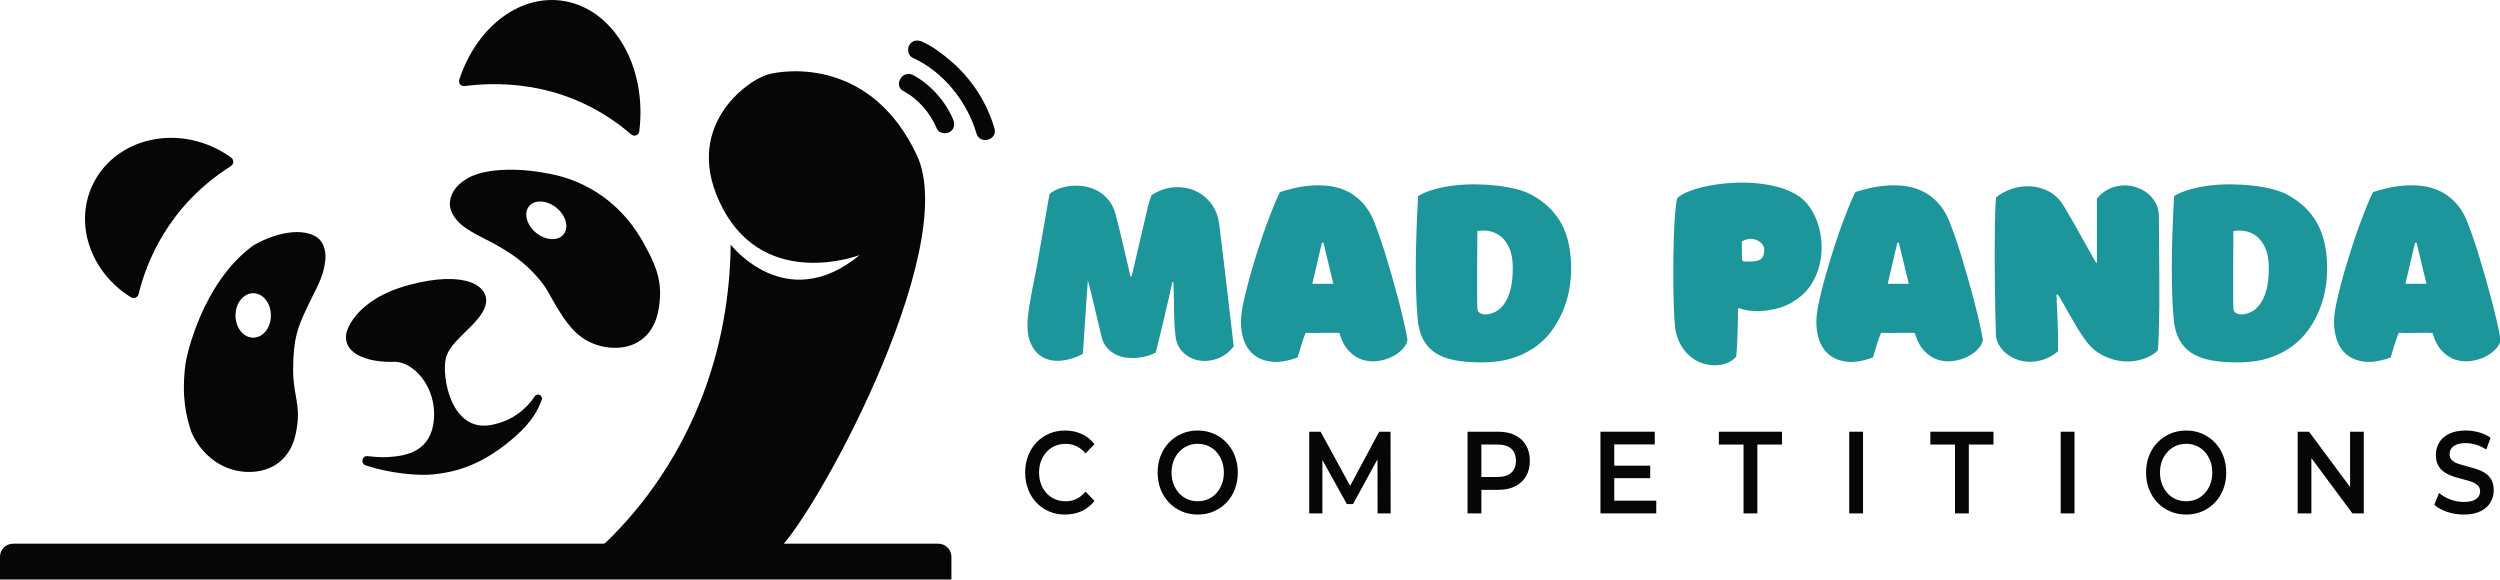
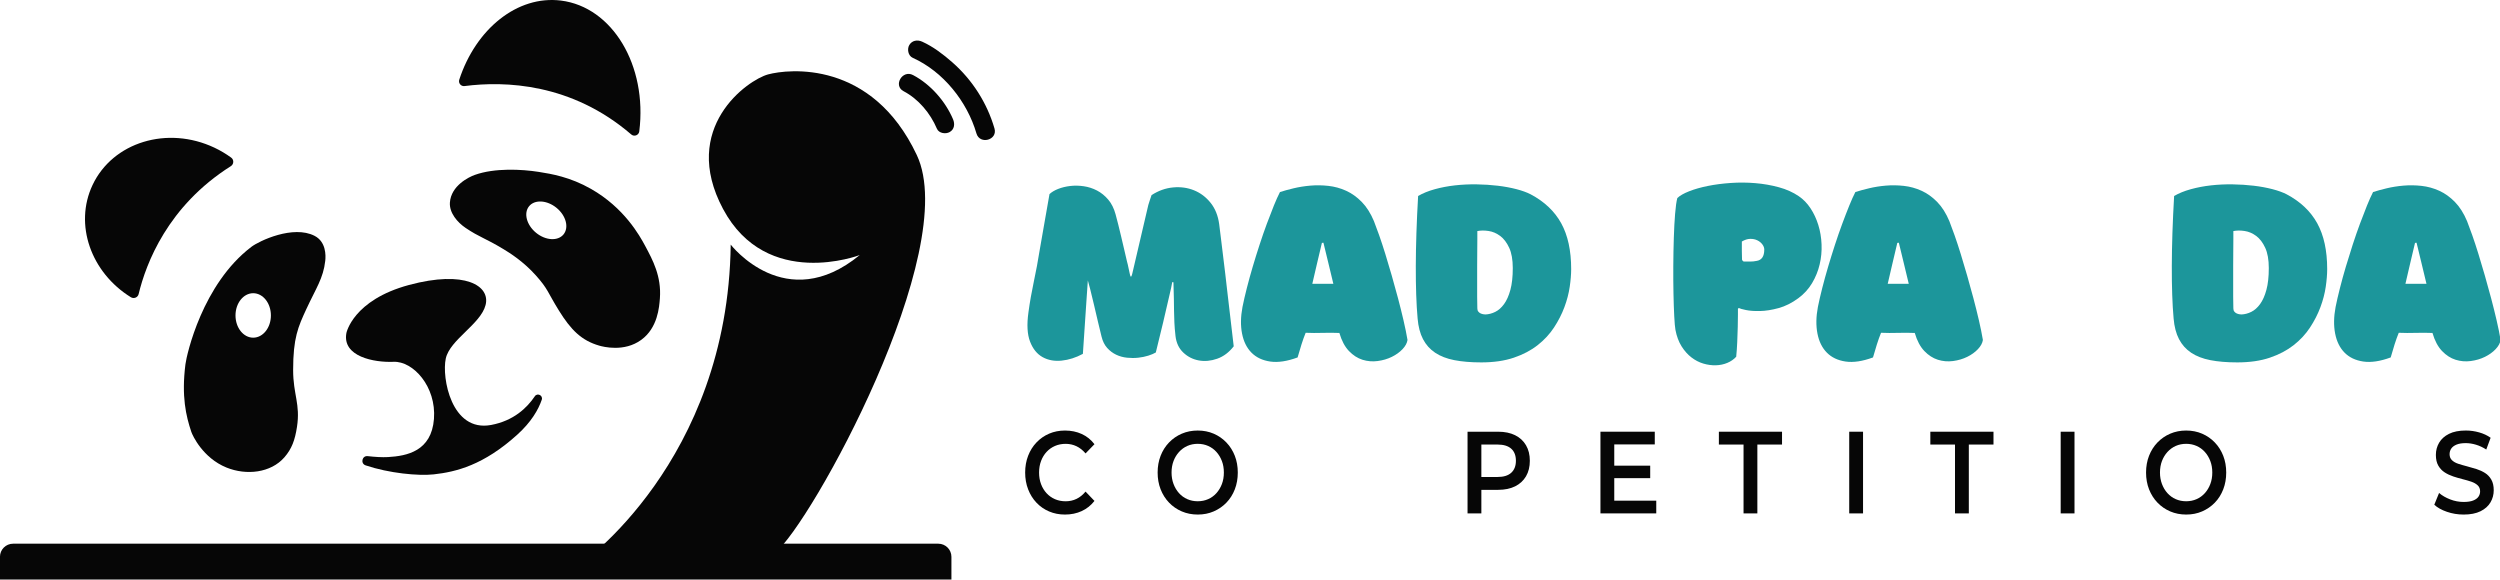
<svg xmlns="http://www.w3.org/2000/svg" style="isolation:isolate" viewBox="0 0 509.013 118.004" width="509.013pt" height="118.004pt" version="1.1" id="svg31">
  <defs id="defs1">
    <clipPath id="_clipPath_9k7ZEyjoC0mQQjJK91dHllbUtYkZUKzc">
      <rect width="512" height="286" id="rect1" x="0" y="0" />
    </clipPath>
  </defs>
  <g clip-path="url(#_clipPath_9k7ZEyjoC0mQQjJK91dHllbUtYkZUKzc)" id="g31" transform="translate(-1.399,-81.774)">
    <g id="g30">
      <g id="g9" transform="matrix(0.734,0,0,0.734,-85.223,81.707)">
        <path d="m 182.044,46.183 c 0.856,-0.541 0.912,-1.777 0.093,-2.374 -1.425,-1.038 -2.973,-1.962 -4.636,-2.75 -13.062,-6.168 -28.198,-1.539 -33.813,10.346 -5.186,10.98 -0.427,24.305 10.63,31.135 0.831,0.513 1.925,0.074 2.151,-0.875 2.03,-8.455 8.053,-24.413 25.575,-35.482 z" fill="#060606" id="path1" />
        <path d="m 273.618,0.249 c -12.12,-1.508 -23.622,7.896 -28.208,21.941 -0.312,0.952 0.469,1.904 1.464,1.774 11.159,-1.437 29.642,-0.859 46.246,13.427 0.813,0.698 2.089,0.213 2.222,-0.85 0,-0.009 0.003,-0.018 0.003,-0.025 2.275,-18.254 -7.454,-34.49 -21.727,-36.267 z" fill="#060606" id="path2" />
        <path d="m 205.27,65.509 c -5.939,-3.047 -15.306,1.372 -17.512,3.047 -13.616,10.331 -17.967,29.932 -18.304,32.575 -1.131,8.93 0.155,14.348 1.626,18.748 0.358,1.063 3.22,7.244 9.746,9.898 5.538,2.253 12.309,1.49 16.067,-2.818 2.073,-2.377 2.942,-4.812 3.501,-8.452 0.976,-6.32 -1.066,-8.986 -1.066,-15.763 0,-8.9 1.369,-11.966 3.656,-16.904 2.666,-5.766 4.712,-8.538 5.253,-13.403 0.173,-1.538 0.213,-5.296 -2.967,-6.928 z M 188.249,93.76 c -2.713,0 -4.91,-2.762 -4.91,-6.168 0,-3.405 2.2,-6.168 4.91,-6.168 2.713,0 4.911,2.763 4.911,6.168 0.003,3.409 -2.198,6.168 -4.911,6.168 z" fill="#060606" id="path3" />
        <path d="m 296.949,68.25 c -1.517,-2.824 -5.776,-10.51 -15,-15.763 -5.797,-3.301 -10.943,-4.157 -14.543,-4.722 -4.679,-0.733 -12.138,-1.134 -17.667,0.837 -1.65,0.587 -6.619,2.979 -6.928,7.692 -0.186,2.834 2.083,5.479 4.342,7.006 3.924,2.651 5.349,2.765 10.584,5.939 1.594,0.967 5.395,3.31 8.909,7.234 3.449,3.854 3.195,4.583 6.397,9.747 3.35,5.408 6.276,8.328 11.193,9.747 1.072,0.309 6.913,1.857 11.65,-1.598 4.577,-3.337 4.994,-9.061 5.179,-11.573 0.439,-6.066 -1.974,-10.562 -4.116,-14.546 z m -22.618,-3.136 c -1.563,1.912 -4.972,1.712 -7.611,-0.445 -2.639,-2.161 -3.51,-5.458 -1.944,-7.371 1.564,-1.913 4.973,-1.712 7.612,0.445 2.639,2.157 3.51,5.458 1.943,7.371 z" fill="#060606" id="path4" />
        <path d="m 214.102,92.465 c 0,0 1.827,-9.137 17.361,-13.325 15.535,-4.187 22.615,0.229 21.246,5.56 -1.369,5.33 -9.898,9.595 -11.042,14.848 -1.143,5.254 1.524,20.483 12.565,18.428 6.261,-1.166 9.976,-4.756 12.13,-7.955 0.707,-1.05 2.342,-0.238 1.931,0.958 -0.949,2.763 -2.902,6.175 -6.826,9.719 -9.29,8.393 -16.904,10.297 -23.149,10.98 -4.28,0.469 -12.383,-0.312 -18.876,-2.494 -1.508,-0.507 -1.007,-2.744 0.572,-2.565 1.965,0.226 3.983,0.358 5.661,0.26 5.18,-0.306 12.031,-1.598 12.717,-10.585 0.686,-8.986 -5.788,-16.066 -11.193,-15.837 -5.405,0.232 -14.314,-1.443 -13.097,-7.992 z" fill="#060606" id="path5" />
        <path d="m 356.498,70.84 c 0,0 -25.806,9.904 -37.92,-12.794 -12.031,-22.54 6.854,-35.788 12.487,-37.312 5.634,-1.523 28.783,-4.113 41.271,22.386 12.488,26.499 -29.546,102.646 -39.293,110.261 -9.746,7.614 -10.813,5.024 -10.813,5.024 l -43.384,-1.724 c 0,0 41.101,-28.43 41.861,-88.74 0,0.006 15.229,19.803 35.791,2.899 z" fill="#060606" id="path6" />
        <g id="g7">
          <path d="m 371.18,16.121 c 8.47,3.816 15.115,12.135 17.692,20.989 0.93,3.198 5.939,1.838 5.003,-1.379 -2.067,-7.098 -6.14,-13.47 -11.691,-18.35 -2.5,-2.2 -5.324,-4.36 -8.386,-5.738 -1.286,-0.578 -2.776,-0.362 -3.548,0.93 -0.665,1.103 -0.346,2.976 0.93,3.548 z" fill="#060606" id="path7" />
        </g>
        <g id="g8">
          <path d="m 368.658,25.388 c 4.148,2.182 7.42,6.116 9.243,10.402 0.554,1.298 2.442,1.561 3.548,0.93 1.341,-0.763 1.474,-2.268 0.93,-3.547 -2.126,-5 -6.245,-9.707 -11.103,-12.262 -2.951,-1.555 -5.575,2.92 -2.618,4.477 z" fill="#060606" id="path8" />
        </g>
        <path d="M 381.931,160.847 H 118.005 v -6.295 c 0,-2.012 1.631,-3.644 3.643,-3.644 h 256.64 c 2.011,0 3.643,1.632 3.643,3.644 z" fill="#060606" id="path9" />
      </g>
      <g id="g17" transform="matrix(0.641,0,0,0.641,196.474,2.134)">
        <path d="m 55.028,212.052 c 0.071,-0.179 0.136,-0.352 0.192,-0.516 0.055,-0.164 0.099,-0.334 0.136,-0.516 0.834,-3.625 1.675,-7.234 2.528,-10.822 0.849,-3.588 1.693,-7.197 2.527,-10.822 0.146,-0.507 0.309,-1.023 0.489,-1.548 0.182,-0.526 0.361,-1.06 0.544,-1.604 2.175,-1.415 4.459,-2.228 6.851,-2.448 2.392,-0.219 4.613,0.09 6.662,0.924 2.049,0.835 3.798,2.157 5.248,3.971 1.449,1.814 2.354,4.061 2.719,6.743 0.145,1.051 0.318,2.438 0.516,4.16 0.198,1.721 0.426,3.581 0.68,5.575 0.253,1.993 0.497,4.005 0.735,6.035 0.235,2.03 0.445,3.844 0.625,5.439 0.361,3.081 0.707,6.016 1.032,8.81 0.327,2.794 0.67,5.729 1.032,8.81 -1.487,1.922 -3.236,3.236 -5.247,3.944 -2.012,0.707 -3.962,0.886 -5.847,0.543 -1.885,-0.346 -3.526,-1.177 -4.923,-2.5 -1.397,-1.322 -2.222,-3.071 -2.475,-5.247 -0.183,-1.632 -0.3,-3.044 -0.352,-4.243 -0.056,-1.196 -0.09,-2.401 -0.109,-3.615 -0.018,-1.215 -0.037,-2.537 -0.055,-3.971 -0.019,-1.431 -0.065,-3.18 -0.136,-5.248 -0.074,-0.037 -0.201,-0.055 -0.38,-0.055 -0.109,0.581 -0.217,1.143 -0.328,1.687 -0.111,0.544 -0.235,1.106 -0.38,1.687 -0.726,3.189 -1.459,6.354 -2.203,9.49 -0.745,3.137 -1.515,6.302 -2.312,9.491 -0.618,0.361 -1.415,0.698 -2.392,1.007 -0.979,0.309 -2.039,0.525 -3.18,0.652 -1.143,0.127 -2.33,0.127 -3.563,0 -1.233,-0.127 -2.382,-0.442 -3.452,-0.952 -1.069,-0.506 -2.021,-1.223 -2.855,-2.147 -0.834,-0.924 -1.434,-2.13 -1.795,-3.616 -0.328,-1.304 -0.708,-2.883 -1.144,-4.731 -0.435,-1.848 -0.862,-3.671 -1.279,-5.467 -0.417,-1.795 -0.807,-3.399 -1.168,-4.811 -0.362,-1.416 -0.618,-2.355 -0.76,-2.828 -0.146,2.067 -0.282,4.051 -0.408,5.955 -0.127,1.904 -0.254,3.789 -0.38,5.655 -0.127,1.867 -0.254,3.761 -0.381,5.683 -0.126,1.922 -0.262,3.934 -0.407,6.035 -2.213,1.196 -4.46,1.913 -6.743,2.148 -2.284,0.235 -4.305,-0.136 -6.063,-1.115 -1.759,-0.98 -3.081,-2.618 -3.971,-4.923 -0.89,-2.302 -1.06,-5.393 -0.517,-9.271 0.436,-3.226 1.008,-6.49 1.712,-9.79 0.708,-3.297 1.314,-6.561 1.824,-9.787 0.507,-3.044 1.032,-6.054 1.576,-9.026 0.544,-2.973 1.069,-5.965 1.576,-8.975 0.689,-0.652 1.613,-1.205 2.772,-1.659 1.159,-0.454 2.429,-0.76 3.807,-0.924 1.378,-0.164 2.809,-0.136 4.295,0.08 1.487,0.217 2.89,0.671 4.216,1.36 1.322,0.689 2.509,1.65 3.563,2.883 1.05,1.233 1.829,2.794 2.339,4.676 0.253,0.942 0.535,2.021 0.844,3.235 0.309,1.215 0.615,2.485 0.924,3.808 0.309,1.322 0.624,2.673 0.951,4.051 0.328,1.378 0.634,2.701 0.924,3.971 0.037,0.074 0.108,0.346 0.217,0.816 0.108,0.472 0.216,0.979 0.327,1.523 0.108,0.544 0.217,1.051 0.328,1.524 0.108,0.472 0.182,0.744 0.216,0.815 h 0.278 z" fill="#1c969b" id="path10" />
        <path d="m 90.322,221.787 c 0.362,-1.811 0.825,-3.826 1.388,-6.036 0.562,-2.209 1.186,-4.478 1.875,-6.798 0.689,-2.321 1.416,-4.651 2.176,-6.987 0.76,-2.34 1.533,-4.559 2.311,-6.663 0.779,-2.101 1.524,-4.023 2.228,-5.763 0.708,-1.74 1.351,-3.171 1.932,-4.296 1.233,-0.398 2.682,-0.797 4.351,-1.196 1.669,-0.398 3.433,-0.68 5.303,-0.843 1.866,-0.164 3.779,-0.136 5.735,0.08 1.957,0.216 3.835,0.735 5.628,1.551 1.795,0.816 3.452,2.003 4.975,3.563 1.524,1.558 2.809,3.588 3.86,6.091 0.469,1.196 1.023,2.692 1.659,4.487 0.634,1.796 1.286,3.78 1.959,5.955 0.671,2.176 1.351,4.46 2.04,6.851 0.689,2.392 1.35,4.787 1.984,7.179 0.633,2.392 1.214,4.722 1.74,6.987 0.525,2.265 0.952,4.36 1.279,6.283 -0.145,0.979 -0.67,1.95 -1.576,2.911 -0.905,0.961 -2.039,1.777 -3.399,2.447 -1.36,0.671 -2.865,1.116 -4.515,1.332 -1.65,0.216 -3.254,0.08 -4.812,-0.408 -1.557,-0.488 -2.991,-1.415 -4.295,-2.772 -1.304,-1.356 -2.321,-3.272 -3.044,-5.738 -1.74,-0.072 -3.526,-0.081 -5.355,-0.028 -1.83,0.055 -3.616,0.046 -5.356,-0.028 -0.473,1.162 -0.914,2.401 -1.332,3.724 -0.417,1.322 -0.825,2.691 -1.223,4.107 -3.335,1.233 -6.237,1.665 -8.703,1.304 -2.466,-0.362 -4.45,-1.304 -5.954,-2.828 -1.505,-1.523 -2.5,-3.544 -2.992,-6.063 -0.494,-2.522 -0.448,-5.321 0.133,-8.405 z m 22.185,-7.395 h 6.687 c -0.506,-2.21 -1.032,-4.395 -1.576,-6.555 -0.544,-2.157 -1.069,-4.323 -1.576,-6.499 -0.108,0.037 -0.272,0.056 -0.488,0.056 -0.507,2.175 -1.017,4.323 -1.524,6.443 -0.506,2.123 -1.013,4.308 -1.523,6.555 z" fill="#1c969b" id="path11" />
        <path d="m 194.733,209.716 c 0,1.669 -0.155,3.554 -0.464,5.655 -0.309,2.105 -0.871,4.252 -1.687,6.443 -0.816,2.194 -1.913,4.342 -3.291,6.444 -1.379,2.101 -3.118,3.98 -5.22,5.627 -2.101,1.65 -4.623,2.973 -7.559,3.971 -2.935,0.998 -6.381,1.496 -10.33,1.496 -3.264,0 -6.11,-0.235 -8.539,-0.708 -2.429,-0.47 -4.468,-1.258 -6.118,-2.364 -1.651,-1.106 -2.936,-2.547 -3.86,-4.323 -0.924,-1.777 -1.496,-3.971 -1.712,-6.58 -0.399,-4.459 -0.59,-9.997 -0.572,-16.613 0.019,-6.616 0.263,-14.039 0.736,-22.268 1.486,-0.872 3.244,-1.586 5.275,-2.148 2.03,-0.562 4.168,-0.97 6.415,-1.224 2.247,-0.253 4.54,-0.361 6.879,-0.327 2.339,0.037 4.577,0.182 6.715,0.435 2.139,0.254 4.113,0.619 5.927,1.088 1.811,0.473 3.316,1.017 4.515,1.632 4.385,2.321 7.63,5.392 9.734,9.218 2.102,3.823 3.156,8.671 3.156,14.546 z m -27.247,14.41 c 1.05,-0.037 2.095,-0.309 3.127,-0.816 1.032,-0.507 1.966,-1.332 2.8,-2.475 0.834,-1.144 1.505,-2.646 2.012,-4.515 0.506,-1.867 0.76,-4.178 0.76,-6.935 0,-2.645 -0.38,-4.793 -1.144,-6.443 -0.76,-1.65 -1.712,-2.899 -2.855,-3.751 -1.143,-0.85 -2.364,-1.379 -3.671,-1.576 -1.304,-0.198 -2.5,-0.192 -3.588,0.027 0,0.581 0,1.44 0,2.584 0,1.143 -0.009,2.457 -0.028,3.943 -0.018,1.486 -0.028,3.066 -0.028,4.731 0,1.669 0,3.316 0,4.948 0,1.631 0,3.173 0,4.623 0,1.449 0.019,2.682 0.056,3.699 0,0.435 0.099,0.778 0.3,1.032 0.198,0.253 0.436,0.445 0.707,0.572 0.272,0.126 0.544,0.216 0.816,0.272 0.275,0.052 0.519,0.08 0.736,0.08 z" fill="#1c969b" id="path12" />
        <path d="m 266.893,218.959 c -2.067,1.523 -4.169,2.574 -6.307,3.155 -2.139,0.581 -4.107,0.89 -5.899,0.924 -1.796,0.037 -3.291,-0.071 -4.487,-0.327 -1.196,-0.254 -1.904,-0.455 -2.12,-0.6 h -0.108 l -0.217,0.108 -0.055,0.108 c 0,0.217 0,0.863 0,1.932 0,1.069 -0.019,2.348 -0.056,3.835 -0.037,1.486 -0.09,3.071 -0.164,4.759 -0.074,1.687 -0.182,3.254 -0.327,4.703 -0.761,0.834 -1.706,1.487 -2.828,1.956 -1.125,0.47 -2.339,0.726 -3.643,0.76 -1.304,0.038 -2.63,-0.145 -3.971,-0.543 -1.342,-0.399 -2.602,-1.051 -3.78,-1.957 -1.177,-0.905 -2.222,-2.073 -3.127,-3.507 -0.906,-1.431 -1.558,-3.18 -1.956,-5.247 -0.145,-0.798 -0.272,-2.238 -0.38,-4.324 -0.109,-2.085 -0.192,-4.493 -0.244,-7.231 -0.056,-2.738 -0.075,-5.646 -0.056,-8.727 0.018,-3.081 0.071,-6.044 0.164,-8.89 0.089,-2.846 0.225,-5.402 0.408,-7.667 0.182,-2.265 0.417,-3.943 0.707,-5.031 0.798,-0.76 2.049,-1.477 3.752,-2.148 1.703,-0.67 3.68,-1.233 5.927,-1.687 2.247,-0.454 4.676,-0.77 7.287,-0.952 2.611,-0.182 5.21,-0.164 7.803,0.056 2.592,0.216 5.083,0.652 7.478,1.304 2.392,0.652 4.493,1.594 6.307,2.827 1.45,0.98 2.701,2.265 3.752,3.86 1.051,1.595 1.876,3.362 2.475,5.303 0.6,1.941 0.943,3.989 1.032,6.146 0.09,2.157 -0.108,4.277 -0.599,6.363 -0.488,2.086 -1.289,4.061 -2.392,5.927 -1.106,1.867 -2.565,3.471 -4.376,4.812 z m -10.822,-15.442 c 0,-0.544 -0.201,-1.088 -0.599,-1.632 -0.399,-0.544 -0.934,-0.979 -1.604,-1.304 -0.671,-0.327 -1.434,-0.479 -2.284,-0.463 -0.853,0.018 -1.731,0.299 -2.639,0.843 0,1.162 0,2.167 0,3.019 0,0.853 0.018,1.75 0.056,2.692 0,0.108 0.071,0.244 0.216,0.408 0.145,0.164 0.272,0.244 0.38,0.244 0.689,0 1.369,0 2.04,0 0.67,0 1.35,-0.071 2.039,-0.216 1.598,-0.257 2.395,-1.453 2.395,-3.591 z" fill="#1c969b" id="path13" />
        <path d="m 273.092,221.787 c 0.362,-1.811 0.825,-3.826 1.388,-6.036 0.562,-2.209 1.186,-4.478 1.876,-6.798 0.689,-2.321 1.415,-4.651 2.175,-6.987 0.76,-2.34 1.53,-4.559 2.312,-6.663 0.778,-2.101 1.523,-4.023 2.228,-5.763 0.704,-1.74 1.35,-3.171 1.931,-4.296 1.233,-0.398 2.682,-0.797 4.351,-1.196 1.666,-0.398 3.433,-0.68 5.303,-0.843 1.867,-0.164 3.779,-0.136 5.739,0.08 1.956,0.216 3.835,0.735 5.627,1.551 1.795,0.816 3.452,2.003 4.975,3.563 1.524,1.558 2.809,3.588 3.86,6.091 0.47,1.196 1.023,2.692 1.66,4.487 0.633,1.796 1.285,3.78 1.956,5.955 0.67,2.176 1.35,4.46 2.039,6.851 0.689,2.392 1.351,4.787 1.984,7.179 0.634,2.392 1.215,4.722 1.74,6.987 0.525,2.265 0.952,4.36 1.276,6.283 -0.145,0.979 -0.67,1.95 -1.576,2.911 -0.905,0.961 -2.039,1.777 -3.399,2.447 -1.36,0.671 -2.865,1.116 -4.515,1.332 -1.65,0.216 -3.254,0.08 -4.811,-0.408 -1.561,-0.488 -2.992,-1.415 -4.296,-2.772 -1.304,-1.356 -2.321,-3.272 -3.044,-5.738 -1.74,-0.072 -3.526,-0.081 -5.355,-0.028 -1.833,0.055 -3.616,0.046 -5.356,-0.028 -0.472,1.162 -0.914,2.401 -1.332,3.724 -0.417,1.322 -0.825,2.691 -1.223,4.107 -3.335,1.233 -6.236,1.665 -8.702,1.304 -2.466,-0.362 -4.45,-1.304 -5.955,-2.828 -1.505,-1.523 -2.5,-3.544 -2.992,-6.063 -0.491,-2.522 -0.445,-5.321 0.136,-8.405 z m 22.185,-7.395 h 6.687 c -0.506,-2.21 -1.032,-4.395 -1.576,-6.555 -0.543,-2.157 -1.069,-4.323 -1.576,-6.499 -0.108,0.037 -0.272,0.056 -0.488,0.056 -0.507,2.175 -1.017,4.323 -1.523,6.443 -0.507,2.123 -1.014,4.308 -1.524,6.555 z" fill="#1c969b" id="path14" />
-         <path d="m 361.73,207.649 v -20.337 c 1.088,-1.342 2.339,-2.346 3.752,-3.02 1.415,-0.67 2.846,-1.05 4.295,-1.143 1.449,-0.09 2.874,0.08 4.268,0.516 1.397,0.436 2.639,1.079 3.723,1.932 1.088,0.852 1.966,1.903 2.636,3.155 0.671,1.251 1.008,2.639 1.008,4.159 0,1.125 0.009,2.692 0.028,4.704 0.018,2.011 0.037,4.295 0.055,6.851 0.019,2.555 0.037,5.265 0.056,8.13 0.019,2.865 0.019,5.692 0,8.483 -0.019,2.793 -0.065,5.448 -0.136,7.967 -0.074,2.521 -0.182,4.684 -0.328,6.498 -1.162,1.162 -2.71,2.068 -4.65,2.72 -1.941,0.652 -3.996,0.905 -6.172,0.76 -2.175,-0.145 -4.351,-0.754 -6.526,-1.823 -2.176,-1.069 -4.098,-2.748 -5.764,-5.031 -0.76,-1.051 -1.548,-2.247 -2.364,-3.588 -0.815,-1.341 -1.594,-2.664 -2.339,-3.971 -0.745,-1.304 -1.406,-2.481 -1.984,-3.535 -0.581,-1.051 -1.032,-1.83 -1.36,-2.34 -0.074,-0.179 -0.173,-0.333 -0.299,-0.463 -0.127,-0.127 -0.245,-0.281 -0.353,-0.464 -0.074,0 -0.136,0.01 -0.191,0.028 -0.056,0.019 -0.118,0.028 -0.192,0.028 0.037,1.632 0.09,3.118 0.164,4.459 0.071,1.341 0.136,2.692 0.192,4.052 0.055,1.359 0.098,2.781 0.135,4.267 0.038,1.487 0.038,3.208 0,5.167 -1.486,1.233 -3,2.105 -4.539,2.611 -1.542,0.507 -3.038,0.751 -4.487,0.736 -1.449,-0.019 -2.818,-0.272 -4.107,-0.76 -1.289,-0.489 -2.411,-1.134 -3.372,-1.932 -0.961,-0.797 -1.73,-1.702 -2.311,-2.719 -0.581,-1.014 -0.89,-2.068 -0.924,-3.155 -0.074,-2.247 -0.136,-4.732 -0.192,-7.451 -0.055,-2.719 -0.099,-5.519 -0.136,-8.402 -0.037,-2.884 -0.055,-5.754 -0.055,-8.619 0,-2.865 0.009,-5.538 0.028,-8.022 0.018,-2.482 0.061,-4.694 0.136,-6.635 0.071,-1.938 0.163,-3.452 0.271,-4.54 1.305,-1.088 2.918,-1.965 4.84,-2.639 1.922,-0.67 3.906,-0.961 5.955,-0.871 2.049,0.089 4.033,0.633 5.955,1.631 1.922,0.999 3.535,2.584 4.839,4.759 0.943,1.595 1.786,3.038 2.528,4.324 0.741,1.288 1.468,2.565 2.175,3.835 0.708,1.27 1.44,2.583 2.204,3.943 0.763,1.36 1.631,2.908 2.611,4.648 0.108,0.216 0.226,0.426 0.352,0.624 0.127,0.201 0.244,0.389 0.353,0.571 0.037,-0.037 0.071,-0.055 0.108,-0.055 0.04,0.012 0.077,-0.006 0.114,-0.043 z" fill="#1c969b" id="path15" />
        <path d="m 434.87,209.716 c 0,1.669 -0.154,3.554 -0.463,5.655 -0.309,2.105 -0.872,4.252 -1.688,6.443 -0.815,2.194 -1.912,4.342 -3.291,6.444 -1.378,2.101 -3.118,3.98 -5.219,5.627 -2.105,1.65 -4.623,2.973 -7.559,3.971 -2.936,0.998 -6.381,1.496 -10.334,1.496 -3.263,0 -6.109,-0.235 -8.538,-0.708 -2.429,-0.47 -4.469,-1.258 -6.119,-2.364 -1.65,-1.106 -2.936,-2.547 -3.86,-4.323 -0.924,-1.777 -1.495,-3.971 -1.712,-6.58 -0.398,-4.459 -0.59,-9.997 -0.571,-16.613 0.018,-6.616 0.262,-14.039 0.735,-22.268 1.487,-0.872 3.245,-1.586 5.275,-2.148 2.031,-0.562 4.169,-0.97 6.416,-1.224 2.246,-0.253 4.539,-0.361 6.879,-0.327 2.339,0.037 4.576,0.182 6.715,0.435 2.138,0.254 4.113,0.619 5.927,1.088 1.811,0.473 3.316,1.017 4.515,1.632 4.385,2.321 7.63,5.392 9.734,9.218 2.108,3.823 3.158,8.671 3.158,14.546 z m -27.243,14.41 c 1.05,-0.037 2.095,-0.309 3.127,-0.816 1.032,-0.507 1.965,-1.332 2.8,-2.475 0.834,-1.144 1.505,-2.646 2.011,-4.515 0.507,-1.867 0.761,-4.178 0.761,-6.935 0,-2.645 -0.38,-4.793 -1.144,-6.443 -0.76,-1.65 -1.712,-2.899 -2.855,-3.751 -1.144,-0.85 -2.364,-1.379 -3.671,-1.576 -1.304,-0.198 -2.5,-0.192 -3.588,0.027 0,0.581 0,1.44 0,2.584 0,1.143 -0.009,2.457 -0.028,3.943 -0.019,1.486 -0.028,3.066 -0.028,4.731 0,1.669 0,3.316 0,4.948 0,1.631 0,3.173 0,4.623 0,1.449 0.019,2.682 0.056,3.699 0,0.435 0.099,0.778 0.3,1.032 0.197,0.253 0.435,0.445 0.707,0.572 0.272,0.126 0.544,0.216 0.816,0.272 0.275,0.052 0.519,0.08 0.736,0.08 z" fill="#1c969b" id="path16" />
        <path d="m 437.534,221.787 c 0.362,-1.811 0.825,-3.826 1.388,-6.036 0.562,-2.209 1.186,-4.478 1.875,-6.798 0.69,-2.321 1.416,-4.651 2.176,-6.987 0.76,-2.34 1.53,-4.559 2.311,-6.663 0.779,-2.101 1.524,-4.023 2.229,-5.763 0.704,-1.74 1.35,-3.171 1.931,-4.296 1.233,-0.398 2.682,-0.797 4.351,-1.196 1.666,-0.398 3.433,-0.68 5.303,-0.843 1.866,-0.164 3.779,-0.136 5.738,0.08 1.957,0.216 3.836,0.735 5.628,1.551 1.795,0.816 3.452,2.003 4.975,3.563 1.524,1.558 2.809,3.588 3.86,6.091 0.47,1.196 1.023,2.692 1.659,4.487 0.634,1.796 1.286,3.78 1.956,5.955 0.671,2.176 1.351,4.46 2.04,6.851 0.689,2.392 1.351,4.787 1.984,7.179 0.634,2.392 1.214,4.722 1.74,6.987 0.525,2.265 0.952,4.36 1.276,6.283 -0.145,0.979 -0.67,1.95 -1.576,2.911 -0.905,0.961 -2.039,1.777 -3.399,2.447 -1.36,0.671 -2.865,1.116 -4.515,1.332 -1.65,0.216 -3.254,0.08 -4.812,-0.408 -1.56,-0.488 -2.991,-1.415 -4.295,-2.772 -1.304,-1.356 -2.321,-3.272 -3.044,-5.738 -1.74,-0.072 -3.526,-0.081 -5.355,-0.028 -1.833,0.055 -3.616,0.046 -5.356,-0.028 -0.473,1.162 -0.915,2.401 -1.332,3.724 -0.417,1.322 -0.825,2.691 -1.223,4.107 -3.335,1.233 -6.237,1.665 -8.703,1.304 -2.466,-0.362 -4.45,-1.304 -5.955,-2.828 -1.504,-1.523 -2.5,-3.544 -2.991,-6.063 -0.488,-2.522 -0.442,-5.321 0.136,-8.405 z m 22.188,-7.395 h 6.687 c -0.506,-2.21 -1.032,-4.395 -1.576,-6.555 -0.543,-2.157 -1.069,-4.323 -1.576,-6.499 -0.108,0.037 -0.272,0.056 -0.488,0.056 -0.507,2.175 -1.017,4.323 -1.523,6.443 -0.51,2.123 -1.017,4.308 -1.524,6.555 z" fill="#1c969b" id="path17" />
      </g>
      <g id="g29" transform="matrix(0.584,0,0,0.641,210.127,3.272)">
        <path d="m 13.863,285.909 c -1.978,0 -3.81,-0.327 -5.504,-0.982 -1.693,-0.655 -3.164,-1.583 -4.41,-2.782 C 2.701,280.946 1.731,279.531 1.038,277.903 0.346,276.271 0,274.491 0,272.566 c 0,-1.926 0.346,-3.706 1.038,-5.337 0.693,-1.632 1.669,-3.044 2.93,-4.243 1.261,-1.199 2.729,-2.126 4.41,-2.781 1.681,-0.656 3.523,-0.983 5.522,-0.983 2.126,0 4.064,0.365 5.819,1.094 1.755,0.729 3.235,1.811 4.447,3.245 l -3.115,2.929 c -0.94,-1.013 -1.99,-1.774 -3.152,-2.28 -1.162,-0.507 -2.423,-0.761 -3.78,-0.761 -1.359,0 -2.602,0.223 -3.723,0.668 -1.125,0.445 -2.102,1.075 -2.93,1.891 -0.828,0.816 -1.471,1.78 -1.928,2.893 -0.458,1.112 -0.686,2.336 -0.686,3.668 0,1.335 0.228,2.558 0.686,3.671 0.457,1.112 1.1,2.077 1.928,2.892 0.828,0.816 1.805,1.447 2.93,1.892 1.124,0.445 2.367,0.667 3.723,0.667 1.36,0 2.621,-0.253 3.78,-0.76 1.162,-0.507 2.212,-1.279 3.152,-2.318 l 3.115,2.967 c -1.212,1.409 -2.695,2.484 -4.447,3.226 -1.755,0.736 -3.708,1.103 -5.856,1.103 z" fill="#060606" id="path18" />
        <path d="m 60.195,285.909 c -2.027,0 -3.891,-0.333 -5.596,-1.001 -1.706,-0.667 -3.189,-1.601 -4.447,-2.8 -1.261,-1.199 -2.238,-2.608 -2.93,-4.224 -0.692,-1.619 -1.038,-3.393 -1.038,-5.318 0,-1.926 0.346,-3.699 1.038,-5.319 0.692,-1.619 1.669,-3.025 2.93,-4.224 1.261,-1.199 2.744,-2.132 4.447,-2.8 1.702,-0.667 3.557,-1.001 5.559,-1.001 2.027,0 3.884,0.334 5.578,1.001 1.693,0.668 3.167,1.601 4.428,2.8 1.261,1.199 2.238,2.608 2.93,4.224 0.692,1.62 1.038,3.39 1.038,5.319 0,1.928 -0.346,3.708 -1.038,5.337 -0.692,1.631 -1.669,3.04 -2.93,4.224 -1.261,1.187 -2.738,2.114 -4.428,2.781 -1.694,0.671 -3.538,1.001 -5.541,1.001 z m -0.037,-4.224 c 1.31,0 2.522,-0.223 3.631,-0.668 1.113,-0.445 2.077,-1.081 2.893,-1.909 0.815,-0.828 1.452,-1.793 1.909,-2.893 0.458,-1.1 0.686,-2.317 0.686,-3.652 0,-1.335 -0.228,-2.55 -0.686,-3.65 -0.457,-1.1 -1.094,-2.064 -1.909,-2.893 -0.816,-0.828 -1.78,-1.464 -2.893,-1.909 -1.112,-0.445 -2.324,-0.668 -3.631,-0.668 -1.31,0 -2.515,0.223 -3.612,0.668 -1.101,0.445 -2.065,1.081 -2.893,1.909 -0.828,0.829 -1.471,1.793 -1.928,2.893 -0.458,1.1 -0.686,2.318 -0.686,3.65 0,1.31 0.228,2.521 0.686,3.631 0.457,1.112 1.094,2.082 1.91,2.911 0.815,0.828 1.779,1.464 2.892,1.909 1.109,0.448 2.321,0.671 3.631,0.671 z" fill="#060606" id="path19" />
-         <path d="m 99.04,285.542 v -25.946 h 3.964 l 11.342,18.94 h -2.077 l 11.156,-18.94 h 3.965 l 0.037,25.946 h -4.558 l -0.037,-18.792 h 0.964 l -9.49,15.828 h -2.151 l -9.639,-15.828 h 1.113 v 18.792 z" fill="#060606" id="path20" />
        <path d="m 154.232,285.542 v -25.946 h 10.673 c 2.3,0 4.268,0.371 5.912,1.112 1.644,0.742 2.911,1.805 3.798,3.189 0.89,1.385 1.335,3.029 1.335,4.929 0,1.904 -0.445,3.548 -1.335,4.929 -0.89,1.385 -2.157,2.448 -3.798,3.19 -1.644,0.741 -3.612,1.112 -5.912,1.112 h -8.006 l 2.15,-2.262 v 9.75 h -4.817 z m 4.817,-9.231 -2.15,-2.336 h 7.784 c 2.126,0 3.724,-0.451 4.799,-1.354 1.075,-0.902 1.613,-2.169 1.613,-3.798 0,-1.656 -0.538,-2.929 -1.613,-3.816 -1.075,-0.887 -2.676,-1.335 -4.799,-1.335 h -7.784 l 2.15,-2.373 z" fill="#060606" id="path21" />
        <path d="m 205.385,281.5 h 14.641 v 4.039 h -19.459 v -25.946 h 18.94 v 4.039 h -14.122 z m -0.371,-11.119 h 12.899 v 3.965 h -12.899 z" fill="#060606" id="path22" />
        <path d="m 250.456,285.542 v -21.87 h -8.6 v -4.076 h 22.018 v 4.076 h -8.6 v 21.87 z" fill="#060606" id="path23" />
        <path d="m 287.301,285.542 v -25.946 h 4.818 v 25.946 z" fill="#060606" id="path24" />
        <path d="m 324.18,285.542 v -21.87 h -8.6 v -4.076 h 22.018 v 4.076 h -8.6 v 21.87 z" fill="#060606" id="path25" />
        <path d="m 361.022,285.542 v -25.946 h 4.818 v 25.946 z" fill="#060606" id="path26" />
        <path d="m 404.799,285.909 c -2.027,0 -3.891,-0.333 -5.596,-1.001 -1.706,-0.667 -3.187,-1.601 -4.447,-2.8 -1.261,-1.199 -2.238,-2.608 -2.93,-4.224 -0.692,-1.619 -1.038,-3.393 -1.038,-5.318 0,-1.926 0.346,-3.699 1.038,-5.319 0.692,-1.619 1.669,-3.025 2.93,-4.224 1.26,-1.199 2.744,-2.132 4.447,-2.8 1.705,-0.667 3.559,-1.001 5.559,-1.001 2.027,0 3.884,0.334 5.578,1.001 1.693,0.668 3.17,1.601 4.428,2.8 1.261,1.199 2.237,2.608 2.93,4.224 0.692,1.62 1.038,3.39 1.038,5.319 0,1.928 -0.346,3.708 -1.038,5.337 -0.693,1.631 -1.669,3.04 -2.93,4.224 -1.261,1.187 -2.738,2.114 -4.428,2.781 -1.694,0.671 -3.539,1.001 -5.541,1.001 z m -0.037,-4.224 c 1.31,0 2.522,-0.223 3.631,-0.668 1.109,-0.445 2.077,-1.081 2.892,-1.909 0.816,-0.828 1.453,-1.793 1.91,-2.893 0.458,-1.1 0.686,-2.317 0.686,-3.652 0,-1.335 -0.228,-2.55 -0.686,-3.65 -0.457,-1.1 -1.094,-2.064 -1.91,-2.893 -0.815,-0.828 -1.78,-1.464 -2.892,-1.909 -1.113,-0.445 -2.324,-0.668 -3.631,-0.668 -1.31,0 -2.516,0.223 -3.613,0.668 -1.1,0.445 -2.064,1.081 -2.892,1.909 -0.828,0.829 -1.471,1.793 -1.928,2.893 -0.458,1.1 -0.686,2.318 -0.686,3.65 0,1.31 0.228,2.521 0.686,3.631 0.457,1.112 1.094,2.082 1.909,2.911 0.816,0.828 1.78,1.464 2.893,1.909 1.109,0.448 2.321,0.671 3.631,0.671 z" fill="#060606" id="path27" />
-         <path d="m 443.644,285.542 v -25.946 h 3.964 l 16.274,19.978 h -1.966 v -19.978 h 4.781 v 25.946 h -3.965 l -16.273,-19.979 h 1.965 v 19.979 z" fill="#060606" id="path28" />
        <path d="m 501.505,285.909 c -2.027,0 -3.964,-0.29 -5.818,-0.871 -1.855,-0.581 -3.326,-1.329 -4.41,-2.244 l 1.668,-3.742 c 1.039,0.816 2.324,1.496 3.854,2.04 1.533,0.544 3.1,0.815 4.706,0.815 1.36,0 2.46,-0.148 3.301,-0.445 0.84,-0.296 1.458,-0.698 1.854,-1.205 0.396,-0.507 0.593,-1.081 0.593,-1.724 0,-0.791 -0.284,-1.428 -0.853,-1.91 -0.568,-0.482 -1.304,-0.865 -2.206,-1.149 -0.902,-0.285 -1.904,-0.55 -3.004,-0.798 -1.1,-0.247 -2.2,-0.537 -3.297,-0.871 -1.1,-0.334 -2.101,-0.767 -3.004,-1.298 -0.902,-0.532 -1.638,-1.242 -2.206,-2.132 -0.569,-0.89 -0.853,-2.028 -0.853,-3.412 0,-1.409 0.377,-2.701 1.131,-3.872 0.754,-1.174 1.904,-2.114 3.449,-2.818 1.545,-0.705 3.501,-1.057 5.874,-1.057 1.558,0 3.1,0.198 4.633,0.593 1.532,0.396 2.867,0.964 4.001,1.706 l -1.52,3.742 c -1.162,-0.692 -2.361,-1.205 -3.594,-1.539 -1.236,-0.334 -2.423,-0.5 -3.557,-0.5 -1.335,0 -2.416,0.16 -3.245,0.482 -0.828,0.321 -1.434,0.741 -1.817,1.261 -0.383,0.519 -0.574,1.112 -0.574,1.78 0,0.791 0.278,1.427 0.834,1.909 0.556,0.482 1.285,0.859 2.188,1.131 0.902,0.272 1.91,0.538 3.022,0.798 1.113,0.259 2.219,0.55 3.319,0.871 1.1,0.321 2.101,0.742 3.004,1.261 0.902,0.519 1.631,1.224 2.188,2.114 0.556,0.89 0.834,2.014 0.834,3.374 0,1.385 -0.377,2.664 -1.131,3.835 -0.754,1.174 -1.91,2.114 -3.464,2.819 -1.564,0.707 -3.529,1.056 -5.9,1.056 z" fill="#060606" id="path29" />
      </g>
    </g>
  </g>
</svg>